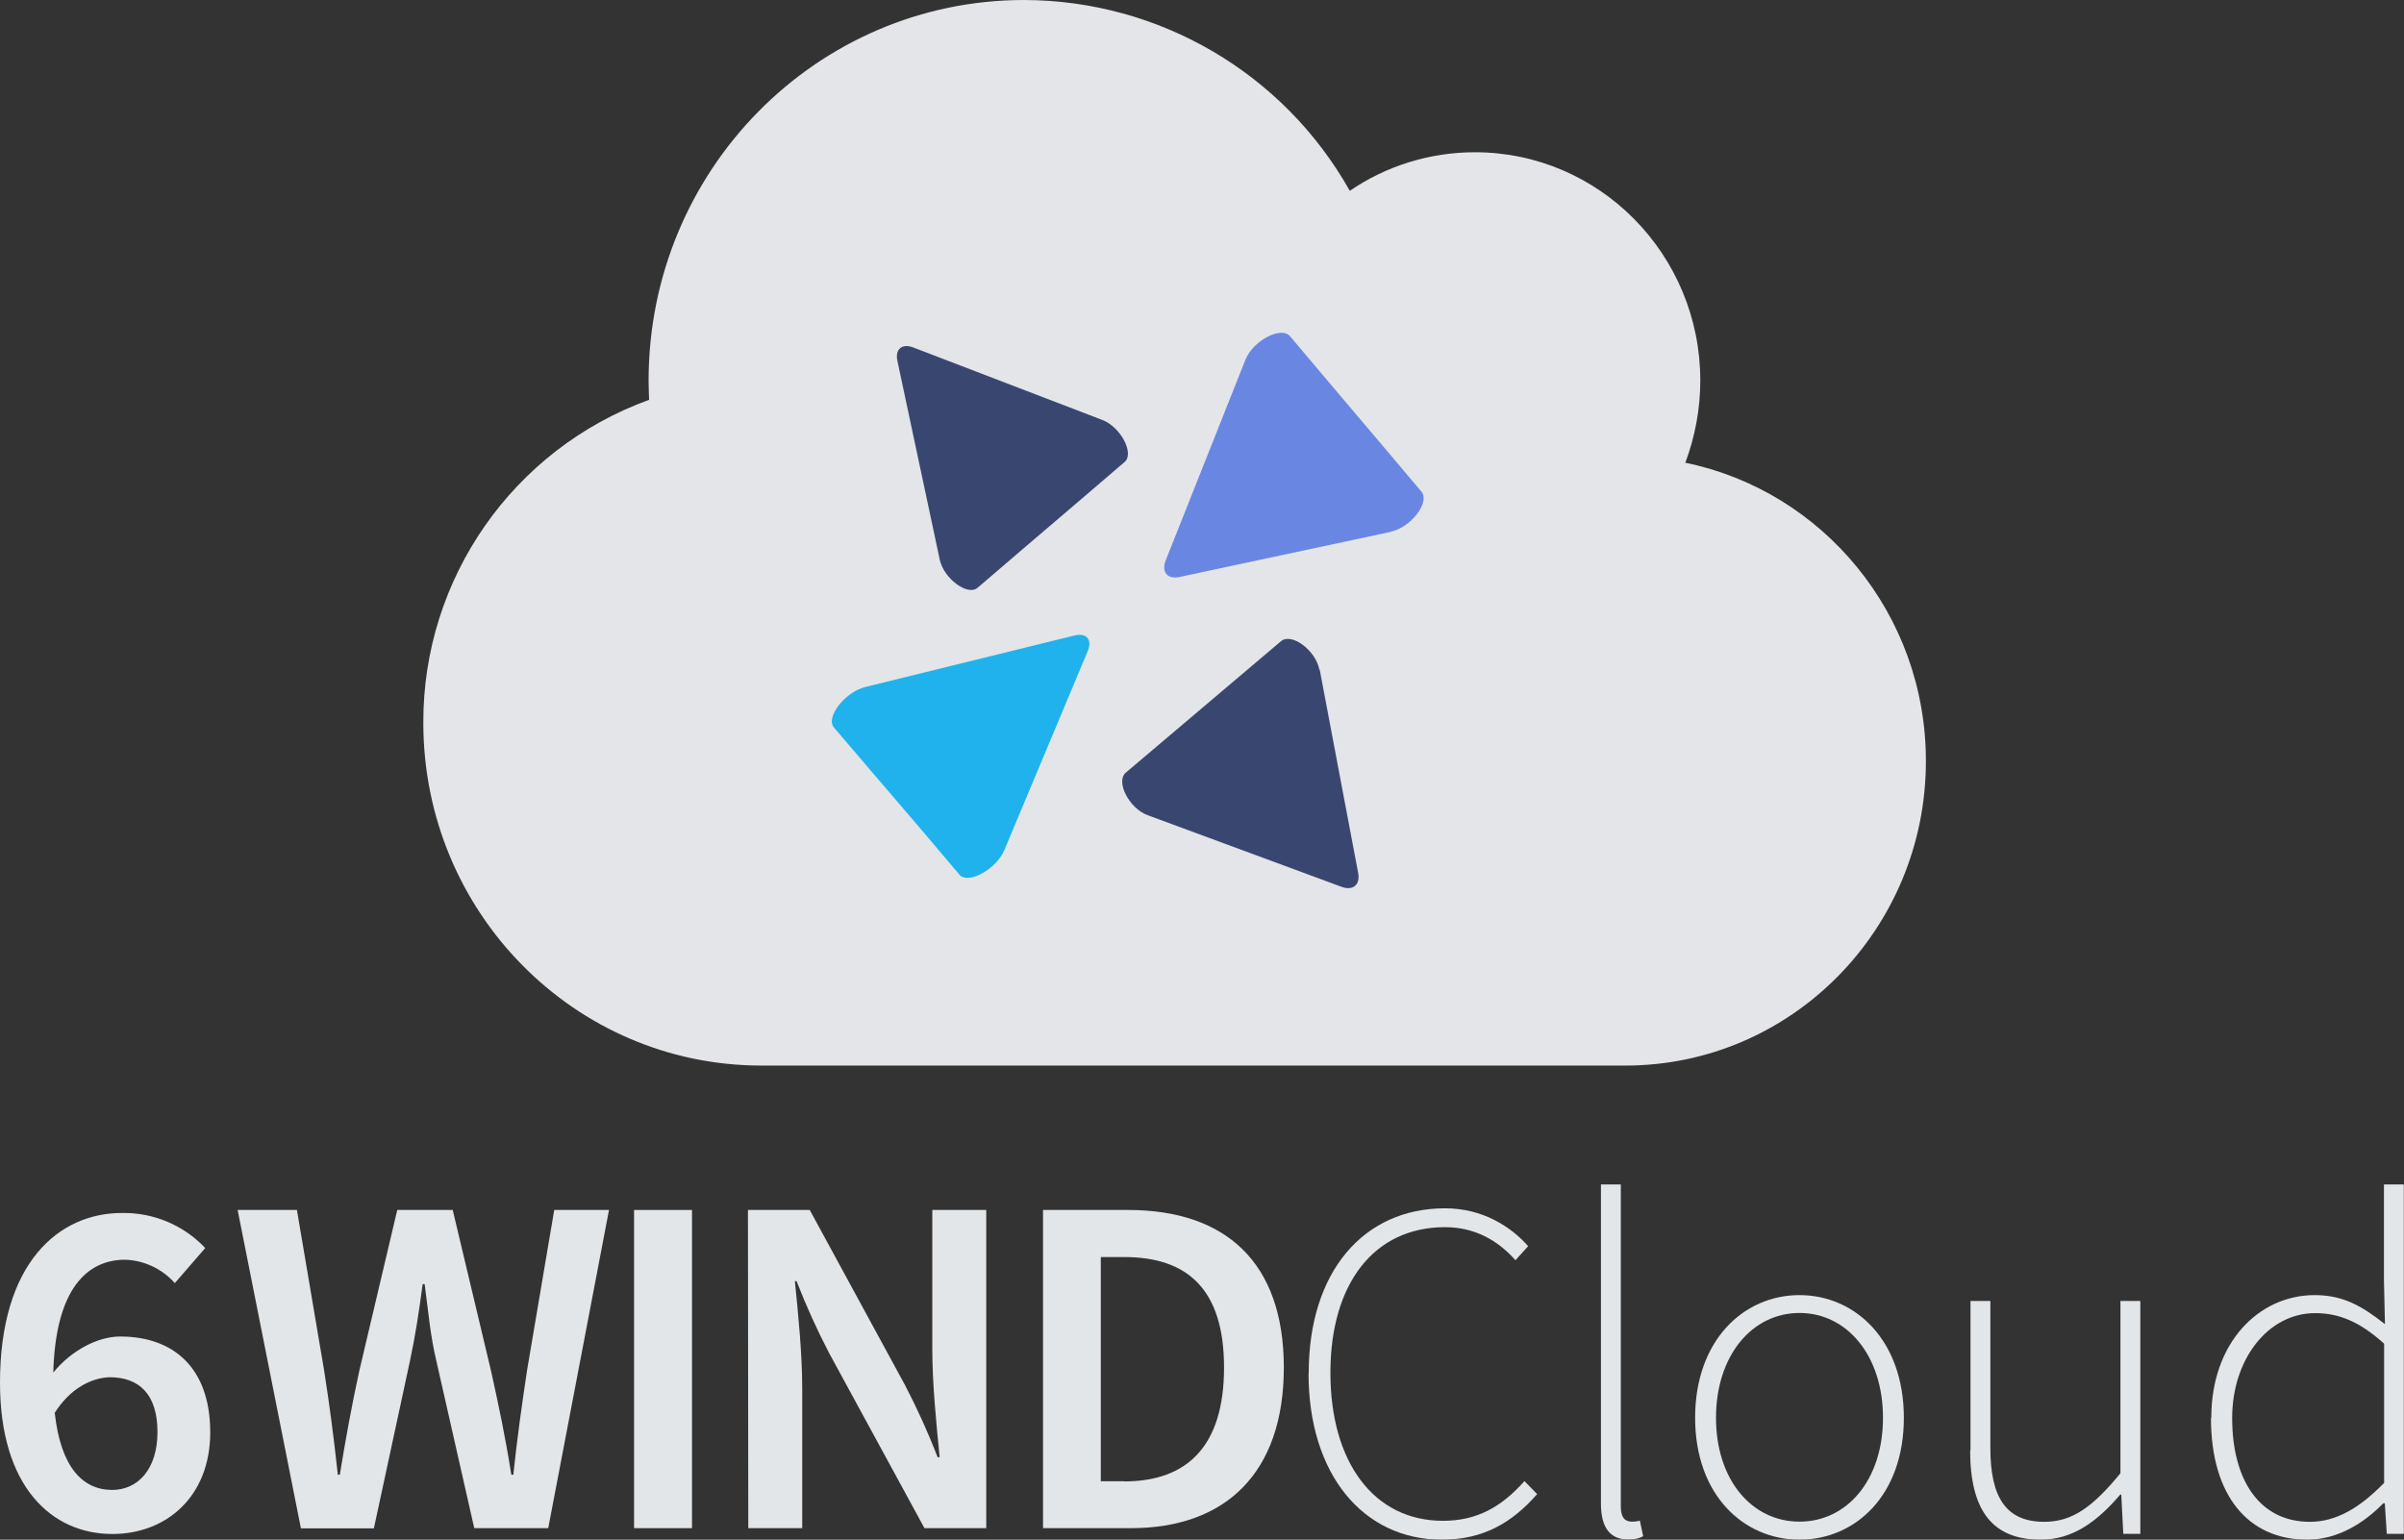
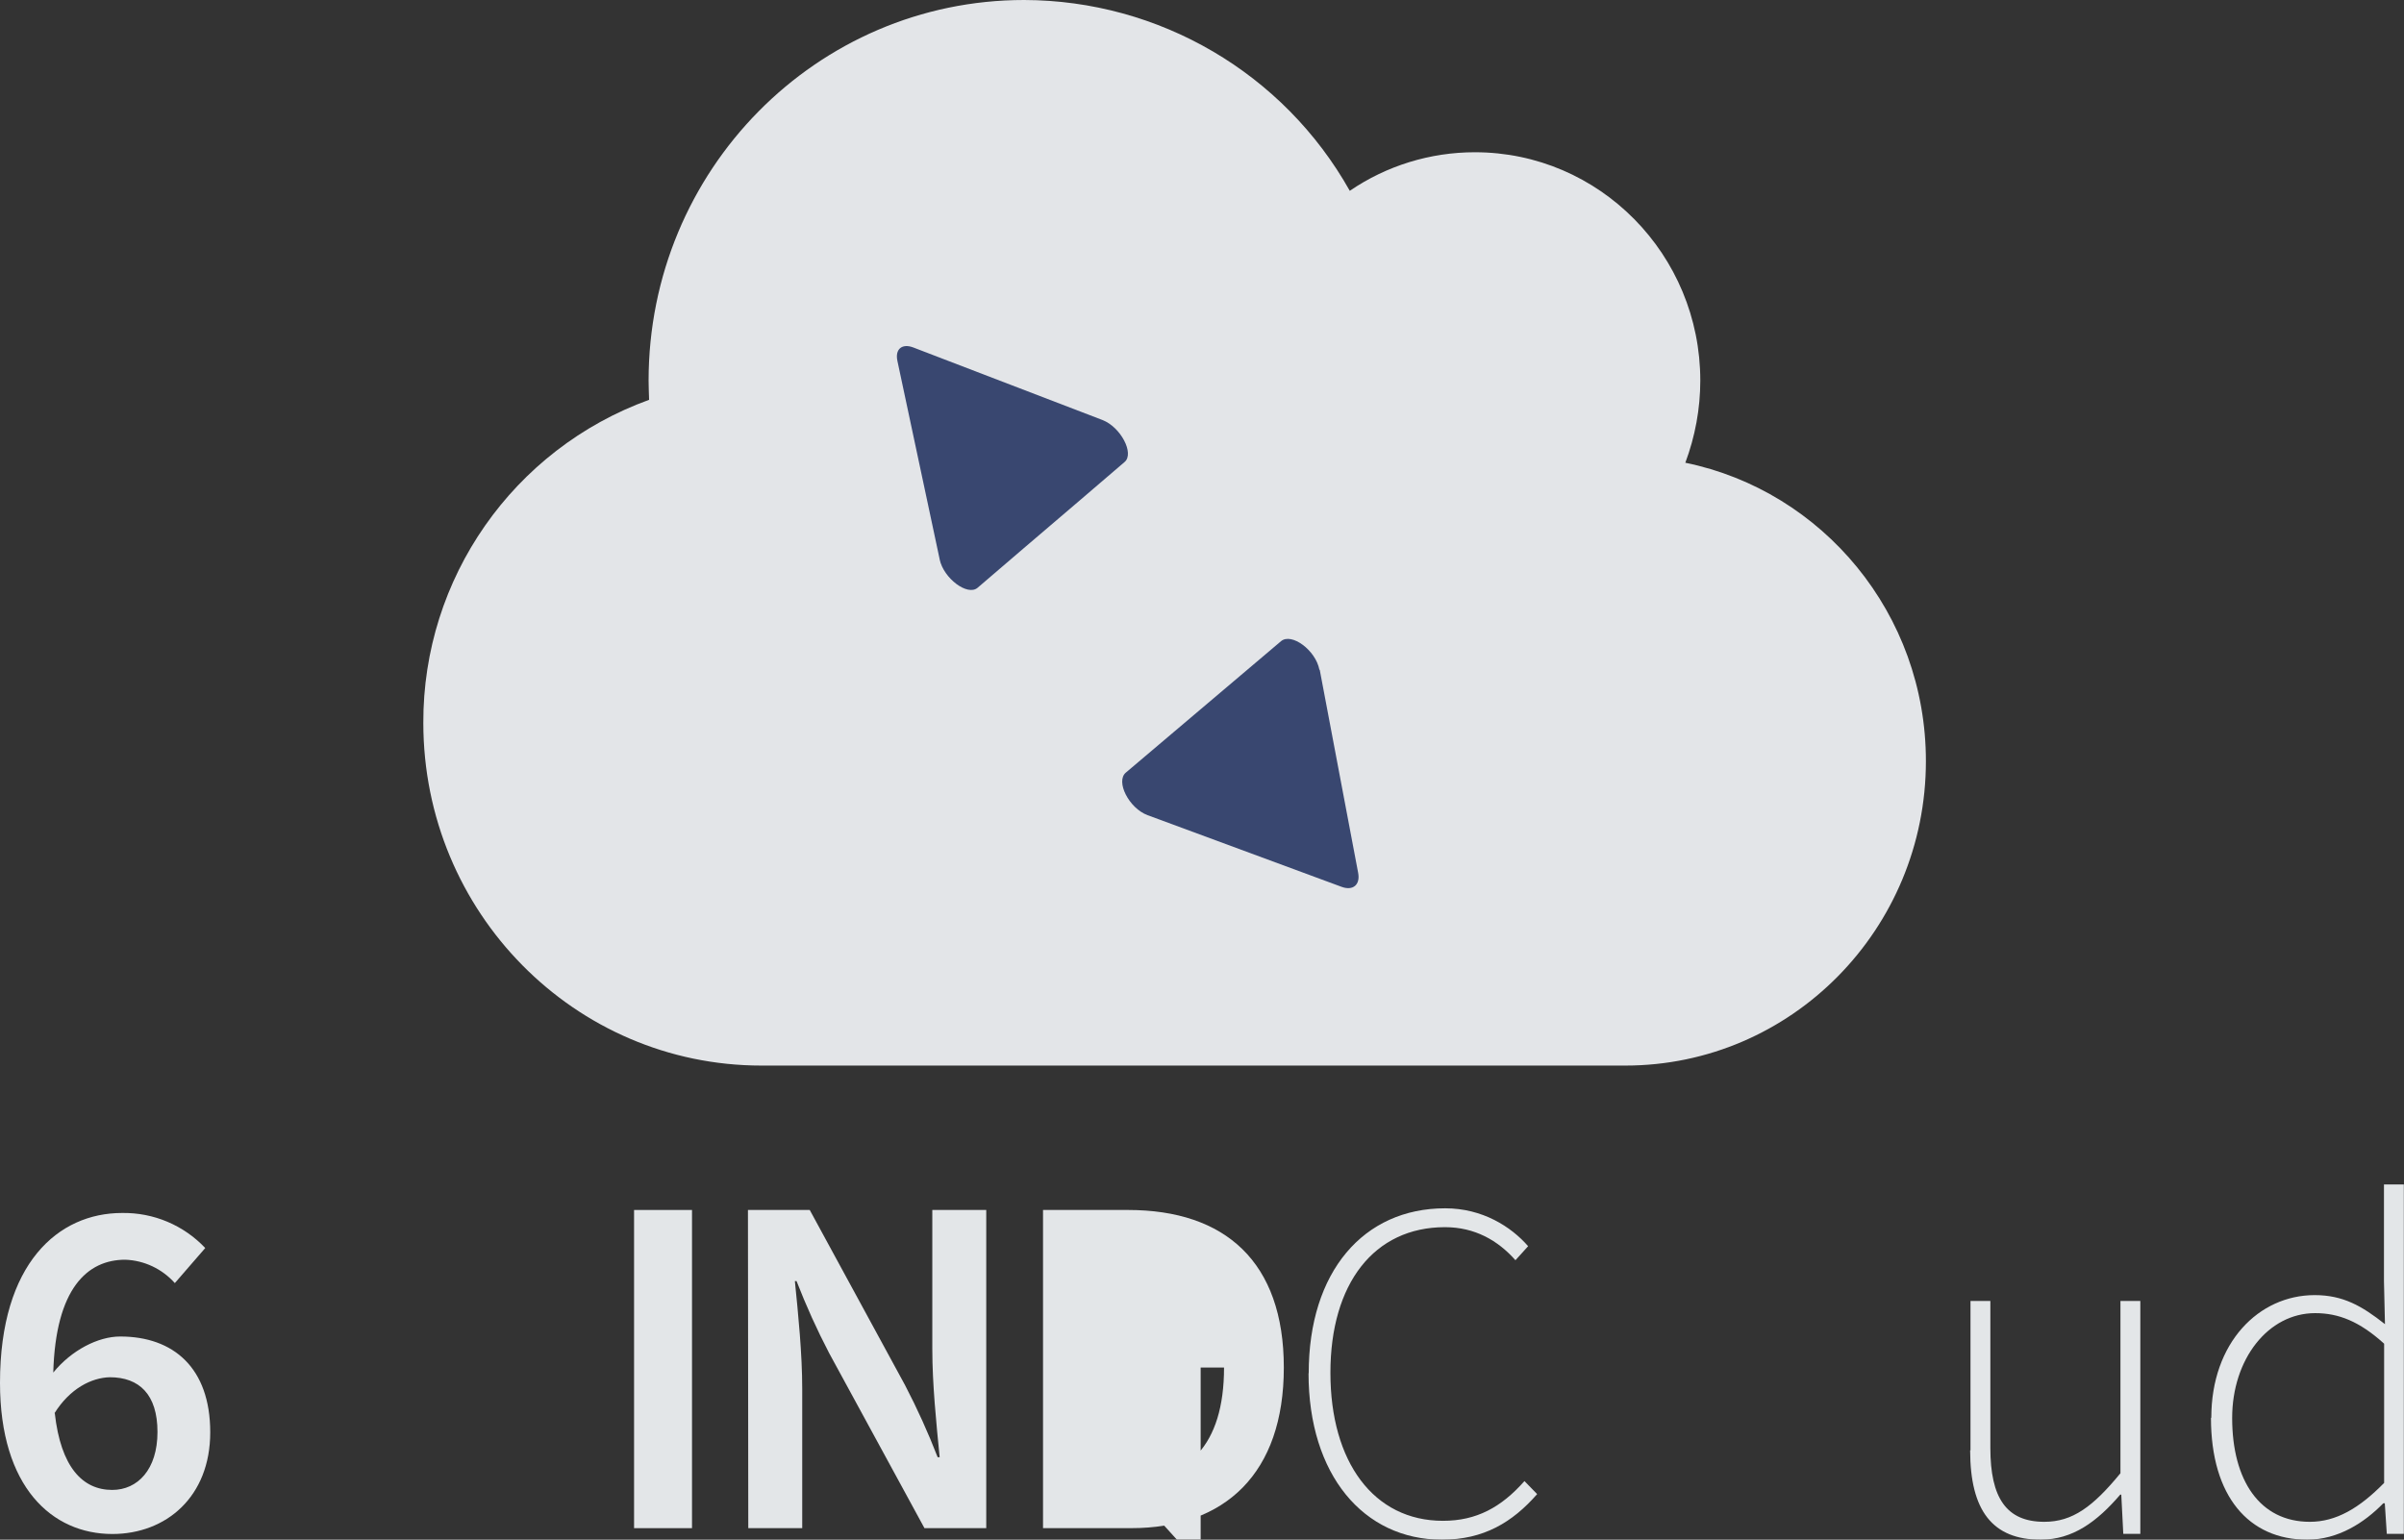
<svg xmlns="http://www.w3.org/2000/svg" id="Calque_1" viewBox="0 0 143.96 92.23">
  <rect x="0" y="0" width="143.96" height="92.23" fill="#333333" stroke="none" />
  <defs>
    <style>.cls-1{fill:#5e7ce2;}.cls-1,.cls-2,.cls-3,.cls-4,.cls-5{isolation:isolate;opacity:.9;}.cls-3{fill:#0aaded;}.cls-6,.cls-4{fill:#f6f9fc;}.cls-5{fill:#273763;}</style>
  </defs>
  <g class="cls-2">
    <path class="cls-6" d="M0,82.83c0-7.17,3.5-10.17,7.31-10.17,1.88-.03,3.69.73,4.98,2.1l-1.82,2.1c-.76-.85-1.83-1.36-2.97-1.4-2.27,0-4.17,1.72-4.31,6.76,1.09-1.34,2.68-2.16,4.01-2.16,3.18,0,5.39,1.87,5.39,5.74s-2.65,6.09-5.86,6.09c-3.61,0-6.73-2.8-6.73-9.06ZM3.28,84.65c.36,3.23,1.66,4.6,3.44,4.6,1.52,0,2.71-1.22,2.71-3.47s-1.09-3.28-2.86-3.28c-1.09.03-2.38.67-3.31,2.16h.01Z" />
-     <path class="cls-6" d="M14.22,72.48h3.56l1.63,9.62c.32,2.04.58,4.01.82,6.24h.12c.36-2.21.73-4.23,1.17-6.24l2.27-9.62h3.32l2.29,9.62c.44,1.98.87,4.01,1.22,6.24h.12c.23-2.21.52-4.23.82-6.24l1.63-9.62h3.28l-3.64,19.06h-4.43l-2.27-10.02c-.36-1.52-.47-2.86-.7-4.6h-.12c-.23,1.75-.44,3.09-.76,4.6l-2.16,10.03h-4.37l-3.79-19.07Z" />
    <path class="cls-6" d="M37.97,72.48h3.47v19.06h-3.47v-19.06Z" />
    <path class="cls-6" d="M44.79,72.48h3.7l5.71,10.5c.73,1.4,1.38,2.84,1.95,4.31h.12c-.2-2.04-.44-4.37-.44-6.47v-8.34h3.23v19.06h-3.7l-5.71-10.49c-.73-1.4-1.38-2.84-1.95-4.31h-.1c.2,1.98.44,4.34.44,6.47v8.33h-3.23l-.02-19.06Z" />
-     <path class="cls-6" d="M62.45,72.48h5.1c5.83,0,9.33,3.12,9.33,9.44s-3.5,9.62-9.15,9.62h-5.27v-19.06ZM67.32,88.74c3.79,0,5.98-2.13,5.98-6.82s-2.19-6.62-5.98-6.62h-1.4v13.43h1.4Z" />
+     <path class="cls-6" d="M62.45,72.48h5.1c5.83,0,9.33,3.12,9.33,9.44s-3.5,9.62-9.15,9.62h-5.27v-19.06ZM67.32,88.74c3.79,0,5.98-2.13,5.98-6.82h-1.4v13.43h1.4Z" />
    <path class="cls-6" d="M78.37,82.26c0-6.08,3.28-9.88,8.17-9.88,2.24,0,3.95,1.1,4.97,2.27l-.76.84c-1.05-1.19-2.44-1.98-4.22-1.98-4.24,0-6.86,3.37-6.86,8.72s2.59,8.87,6.74,8.87c2.01,0,3.49-.81,4.88-2.38l.76.78c-1.48,1.69-3.2,2.73-5.7,2.73-4.71,0-7.99-3.9-7.99-9.97Z" />
-     <path class="cls-6" d="M95.87,90.08v-19.13h1.19v19.3c0,.67.26.9.67.9.12,0,.23,0,.47-.06l.2.93c-.26.15-.55.2-.9.2-1.05,0-1.63-.67-1.63-2.15Z" />
-     <path class="cls-6" d="M101.51,84.93c0-4.65,2.91-7.35,6.25-7.35s6.25,2.7,6.25,7.35-2.91,7.3-6.25,7.3-6.25-2.67-6.25-7.3ZM112.76,84.93c0-3.72-2.15-6.28-5-6.28s-5,2.56-5,6.28,2.15,6.22,5,6.22,5-2.5,5-6.22Z" />
    <path class="cls-6" d="M118,86.88v-8.95h1.19v8.81c0,2.99.96,4.42,3.23,4.42,1.69,0,2.91-.9,4.56-2.91v-10.32h1.19v13.95h-1.02l-.12-2.35h-.06c-1.4,1.63-2.85,2.7-4.77,2.7-2.88,0-4.22-1.74-4.22-5.35Z" />
    <path class="cls-6" d="M132.42,84.93c0-4.51,2.85-7.35,6.19-7.35,1.69,0,2.82.64,4.21,1.74l-.06-2.59v-5.78h1.19v20.93h-1.02l-.12-1.83h-.09c-1.13,1.16-2.7,2.18-4.56,2.18-3.49,0-5.76-2.59-5.76-7.3ZM142.77,88.83v-8.34c-1.48-1.34-2.73-1.83-4.13-1.83-2.82,0-4.97,2.76-4.97,6.28,0,3.75,1.66,6.22,4.65,6.22,1.57,0,2.96-.81,4.45-2.33Z" />
  </g>
  <path class="cls-4" d="M100.92,27.73c.59-1.58.9-3.25.9-4.93,0-7.55-6.04-13.68-13.5-13.68-2.67,0-5.28.8-7.49,2.31C76.87,4.38,69.42.02,61.33,0c-12.43,0-22.49,10.2-22.49,22.8,0,.38.02.77.03,1.15-8.14,2.95-13.55,10.7-13.52,19.35,0,11.34,9.06,20.53,20.25,20.53h51.73c9.94,0,18-8.17,18-18.24,0-8.82-6.18-16.18-14.4-17.87Z" />
-   <path class="cls-1" d="M83.28,31.86l-12.63,2.7c-.74.16-1.12-.29-.84-1l4.77-12.01c.46-1.15,2.14-2.03,2.67-1.41l2.44,2.89,2.99,3.53,2.44,2.89c.53.63-.62,2.14-1.83,2.4Z" />
-   <path class="cls-3" d="M51.79,41.16l12.54-3.09c.74-.18,1.1.24.8.95l-4.99,11.91c-.48,1.14-2.17,2.07-2.68,1.47l-2.32-2.74-2.86-3.34-2.34-2.74c-.52-.6.65-2.12,1.86-2.42Z" />
  <path class="cls-5" d="M79.03,40.12l2.3,12.16c.14.72-.31,1.1-1,.84l-11.61-4.29c-1.11-.41-1.93-2.02-1.3-2.55l2.88-2.44,3.53-2.99,2.88-2.44c.63-.53,2.08.54,2.3,1.71Z" />
  <path class="cls-5" d="M56.27,33.5l-2.53-11.88c-.15-.7.27-1.06.94-.81l11.34,4.35c1.09.42,1.92,2,1.33,2.51l-2.73,2.34-3.35,2.86-2.73,2.34c-.6.51-2.03-.56-2.27-1.7Z" />
</svg>